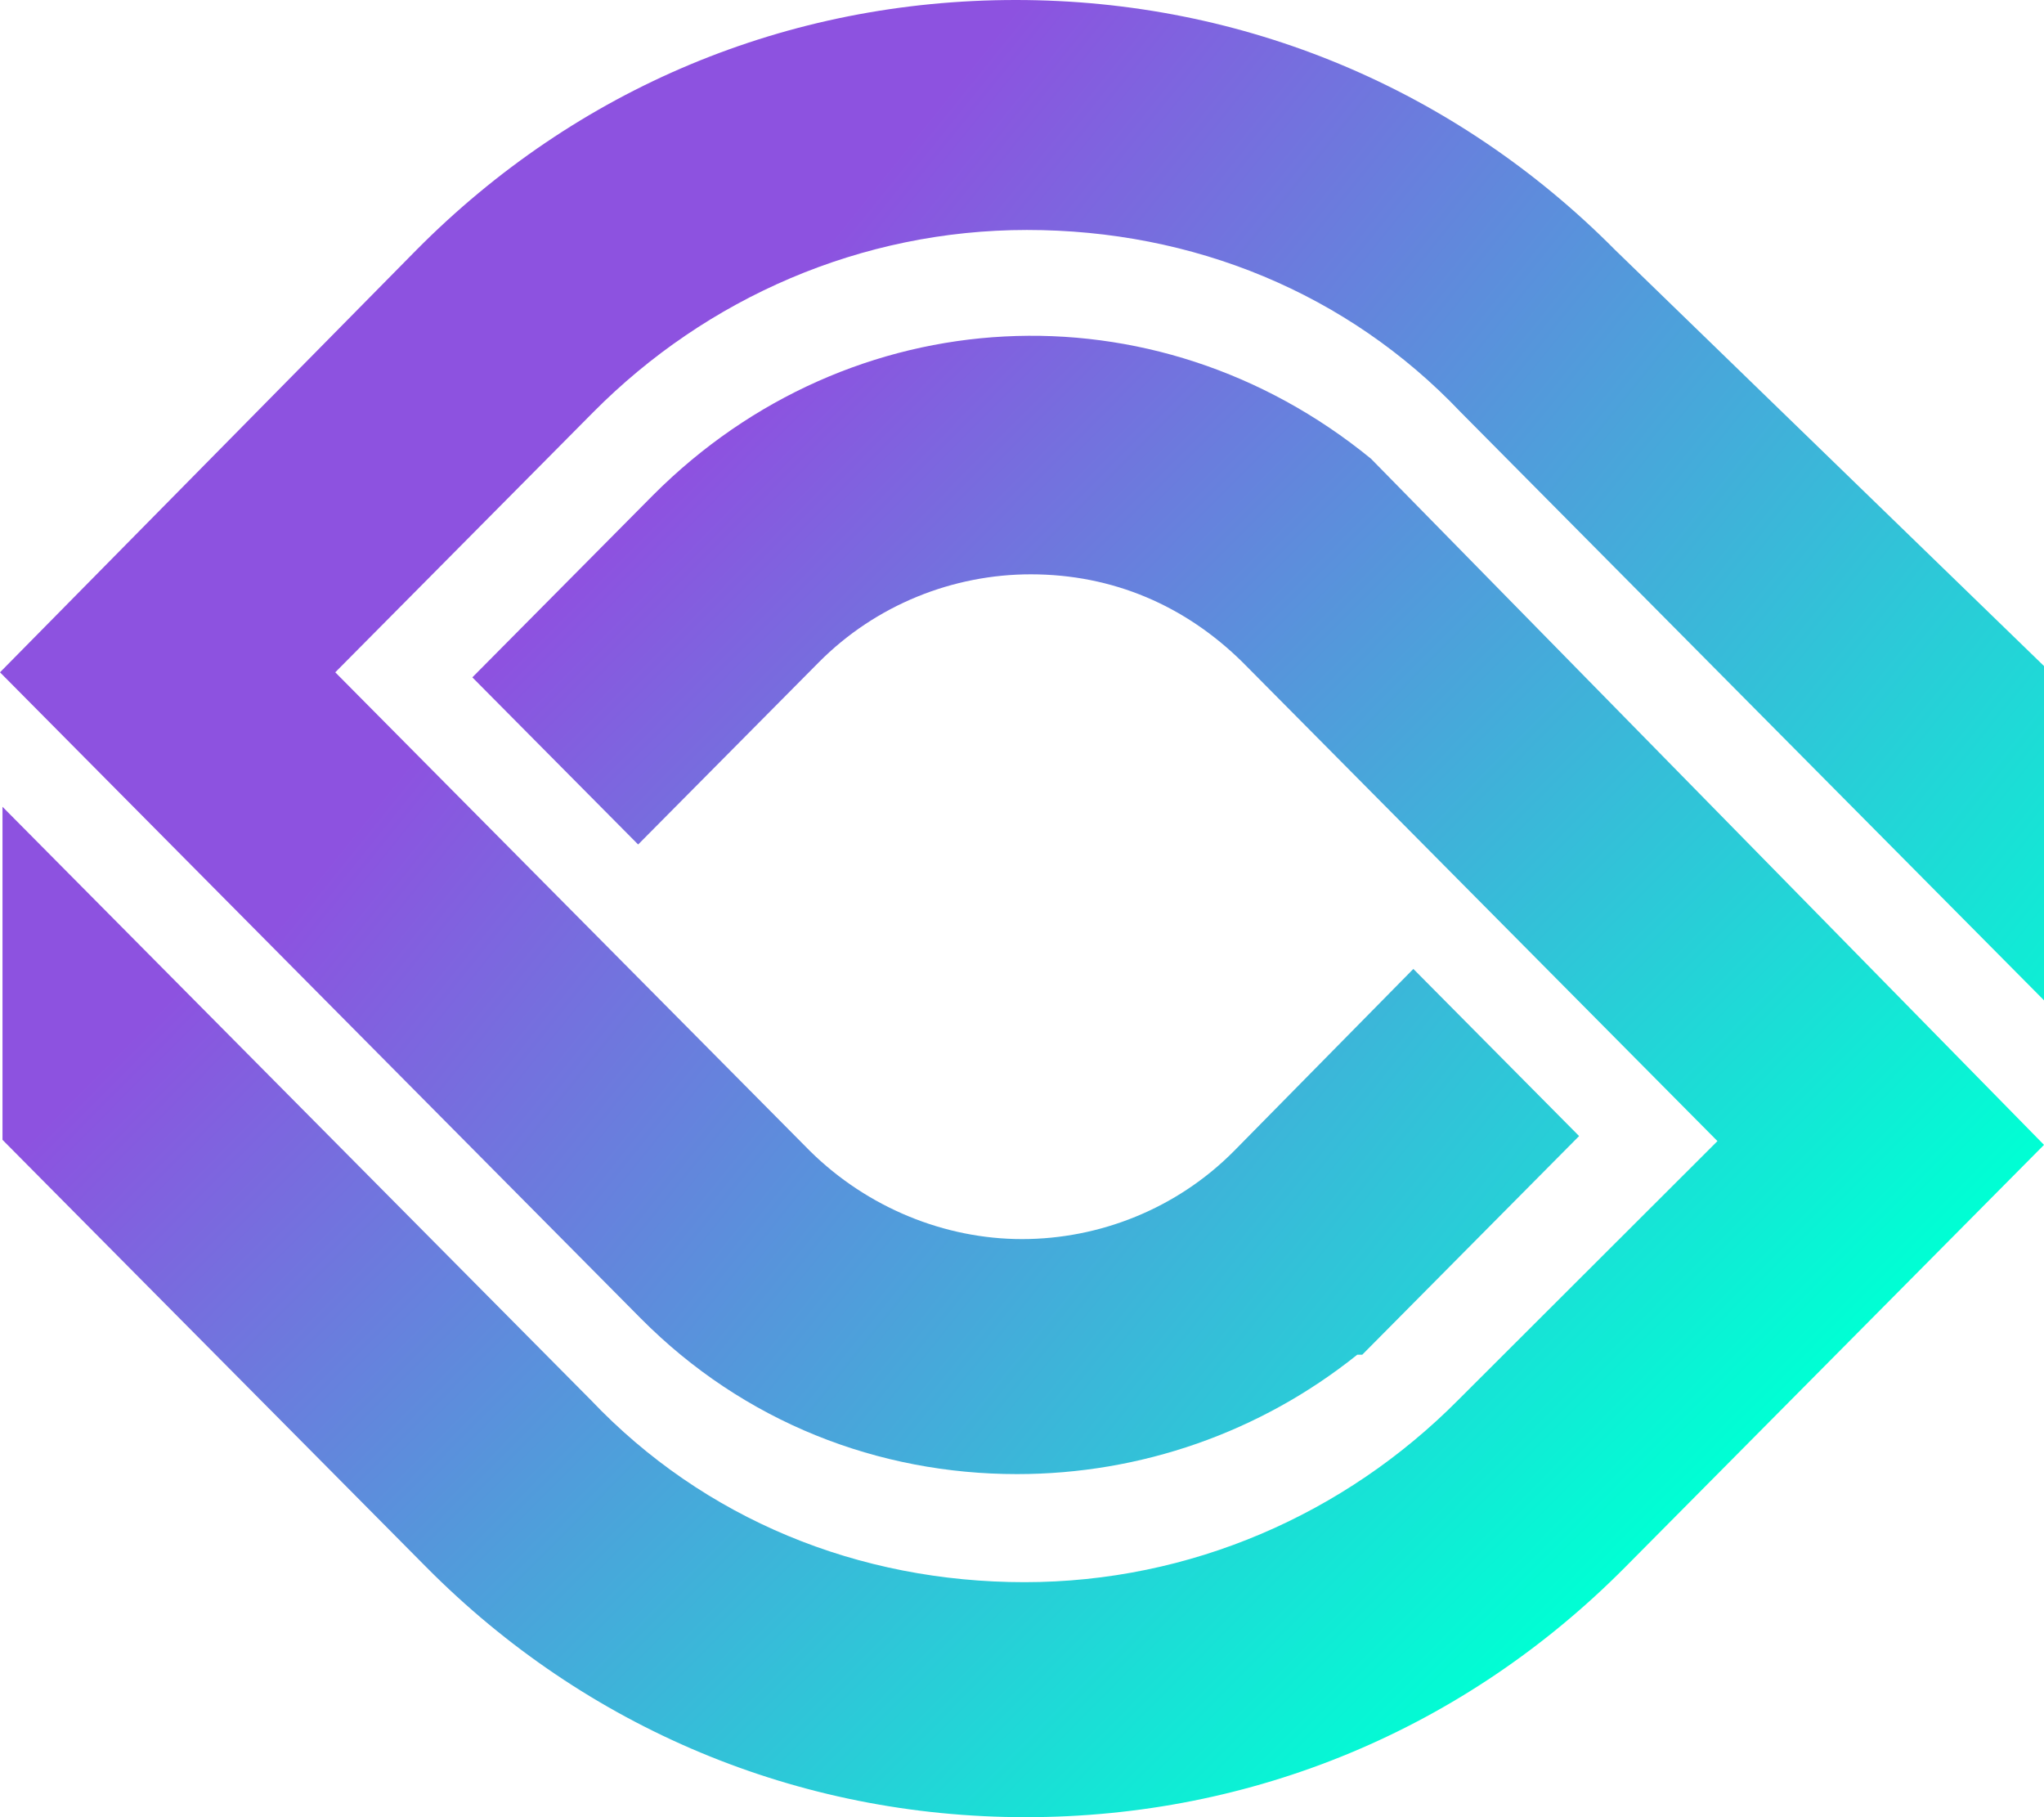
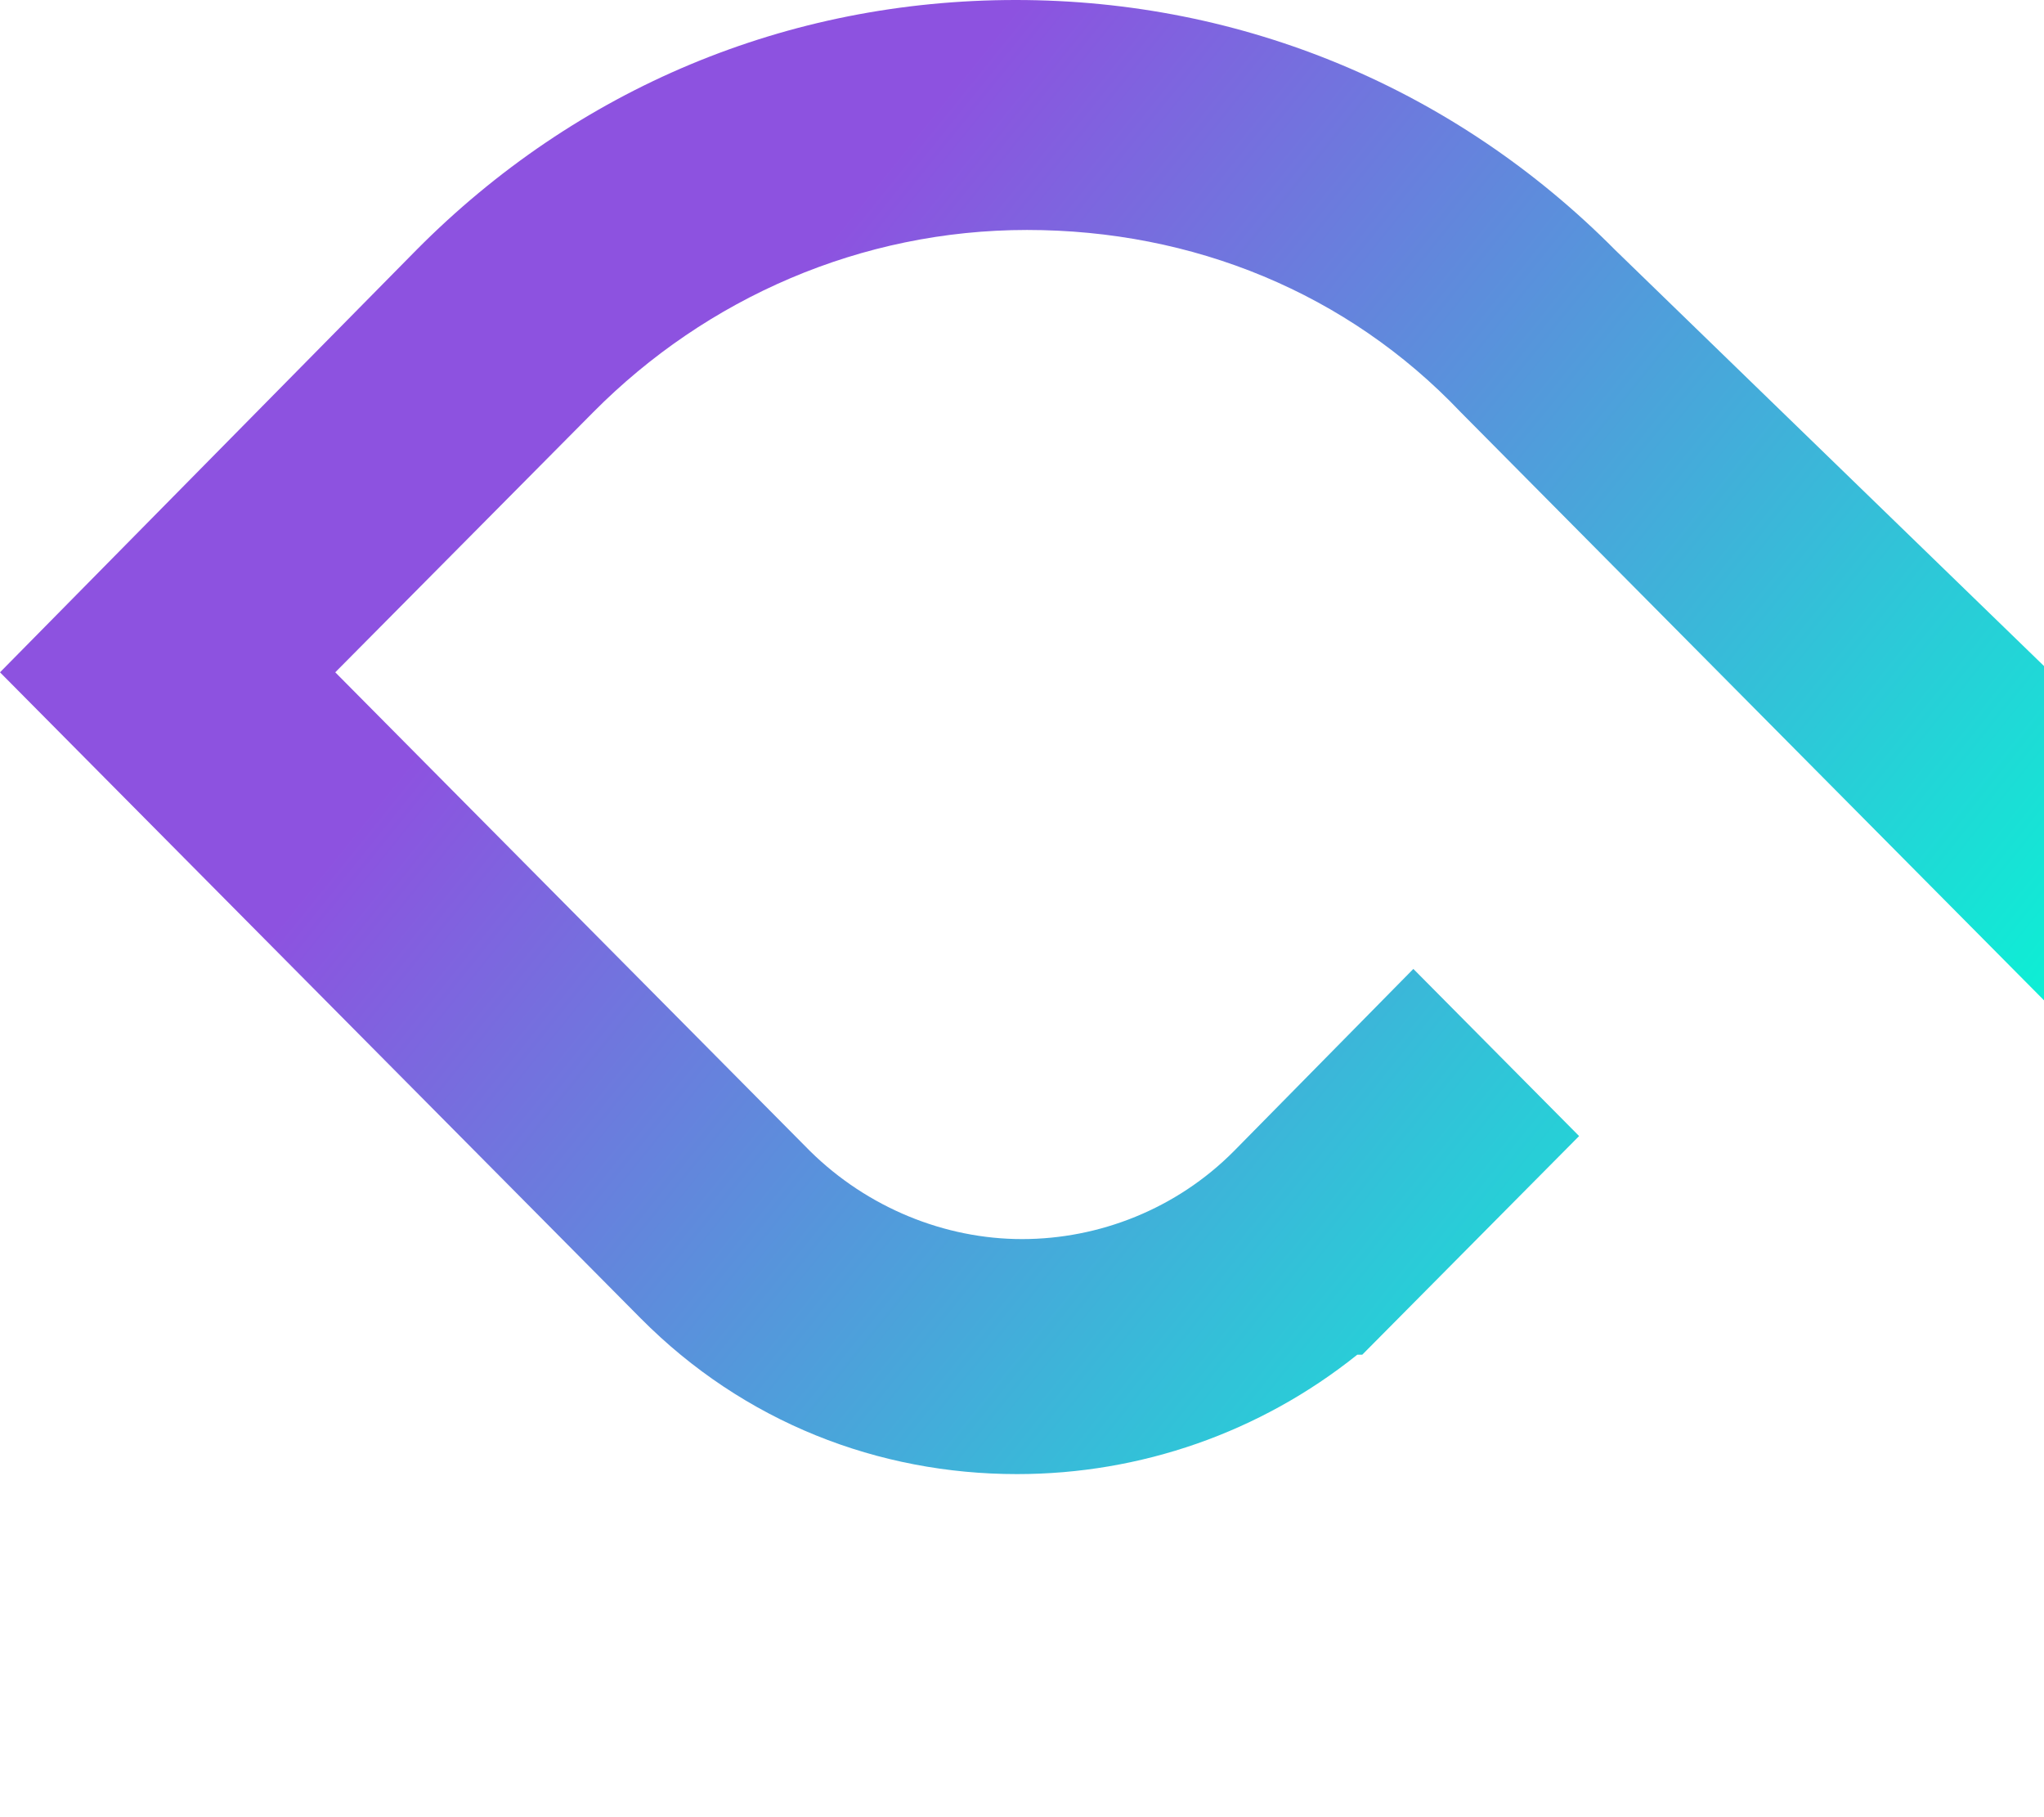
<svg xmlns="http://www.w3.org/2000/svg" width="45" height="40" viewBox="0 0 45 40" fill="none">
  <path d="M35.561 5.505C32.049 1.964 27.384 0 22.363 0C17.341 0 12.704 1.936 9.165 5.505L0 14.799L14.104 29.018C16.381 31.314 19.345 32.448 22.39 32.448C25.107 32.448 27.741 31.535 29.881 29.82H29.991L34.765 25.007L31.116 21.328L27.165 25.339C25.902 26.611 24.201 27.275 22.5 27.275C20.799 27.275 19.098 26.584 17.835 25.339L7.381 14.799L13.061 9.073C15.558 6.556 18.96 5.062 22.61 5.062C26.259 5.062 29.662 6.445 32.158 9.073L45 22.019V14.661L35.561 5.505Z" fill="url(#paint0_linear_2134_27601)" />
-   <path d="M30.183 10.097C25.409 6.196 18.713 6.556 14.378 10.899L10.399 14.91L14.049 18.589L18.027 14.578C19.29 13.306 20.991 12.642 22.692 12.642C24.503 12.642 26.095 13.333 27.357 14.578L37.811 25.118L37.701 25.228L32.104 30.816C29.607 33.333 26.204 34.827 22.555 34.827C18.905 34.827 15.503 33.444 13.006 30.816L0.055 17.759V25.09L9.384 34.495C12.896 38.036 17.561 40 22.582 40C27.576 40 32.241 38.064 35.781 34.495L45 25.201L30.183 10.097Z" fill="url(#paint1_linear_2134_27601)" />
  <defs>
    <linearGradient id="paint0_linear_2134_27601" x1="11.275" y1="4.206" x2="42.945" y2="29.689" gradientUnits="userSpaceOnUse">
      <stop offset="0.15" stop-color="#8D52E0" />
      <stop offset="1" stop-color="#00FFD4" />
    </linearGradient>
    <linearGradient id="paint1_linear_2134_27601" x1="7.666" y1="10.087" x2="34.023" y2="36.231" gradientUnits="userSpaceOnUse">
      <stop offset="0.15" stop-color="#8D52E0" />
      <stop offset="1" stop-color="#00FFD4" />
    </linearGradient>
  </defs>
</svg>